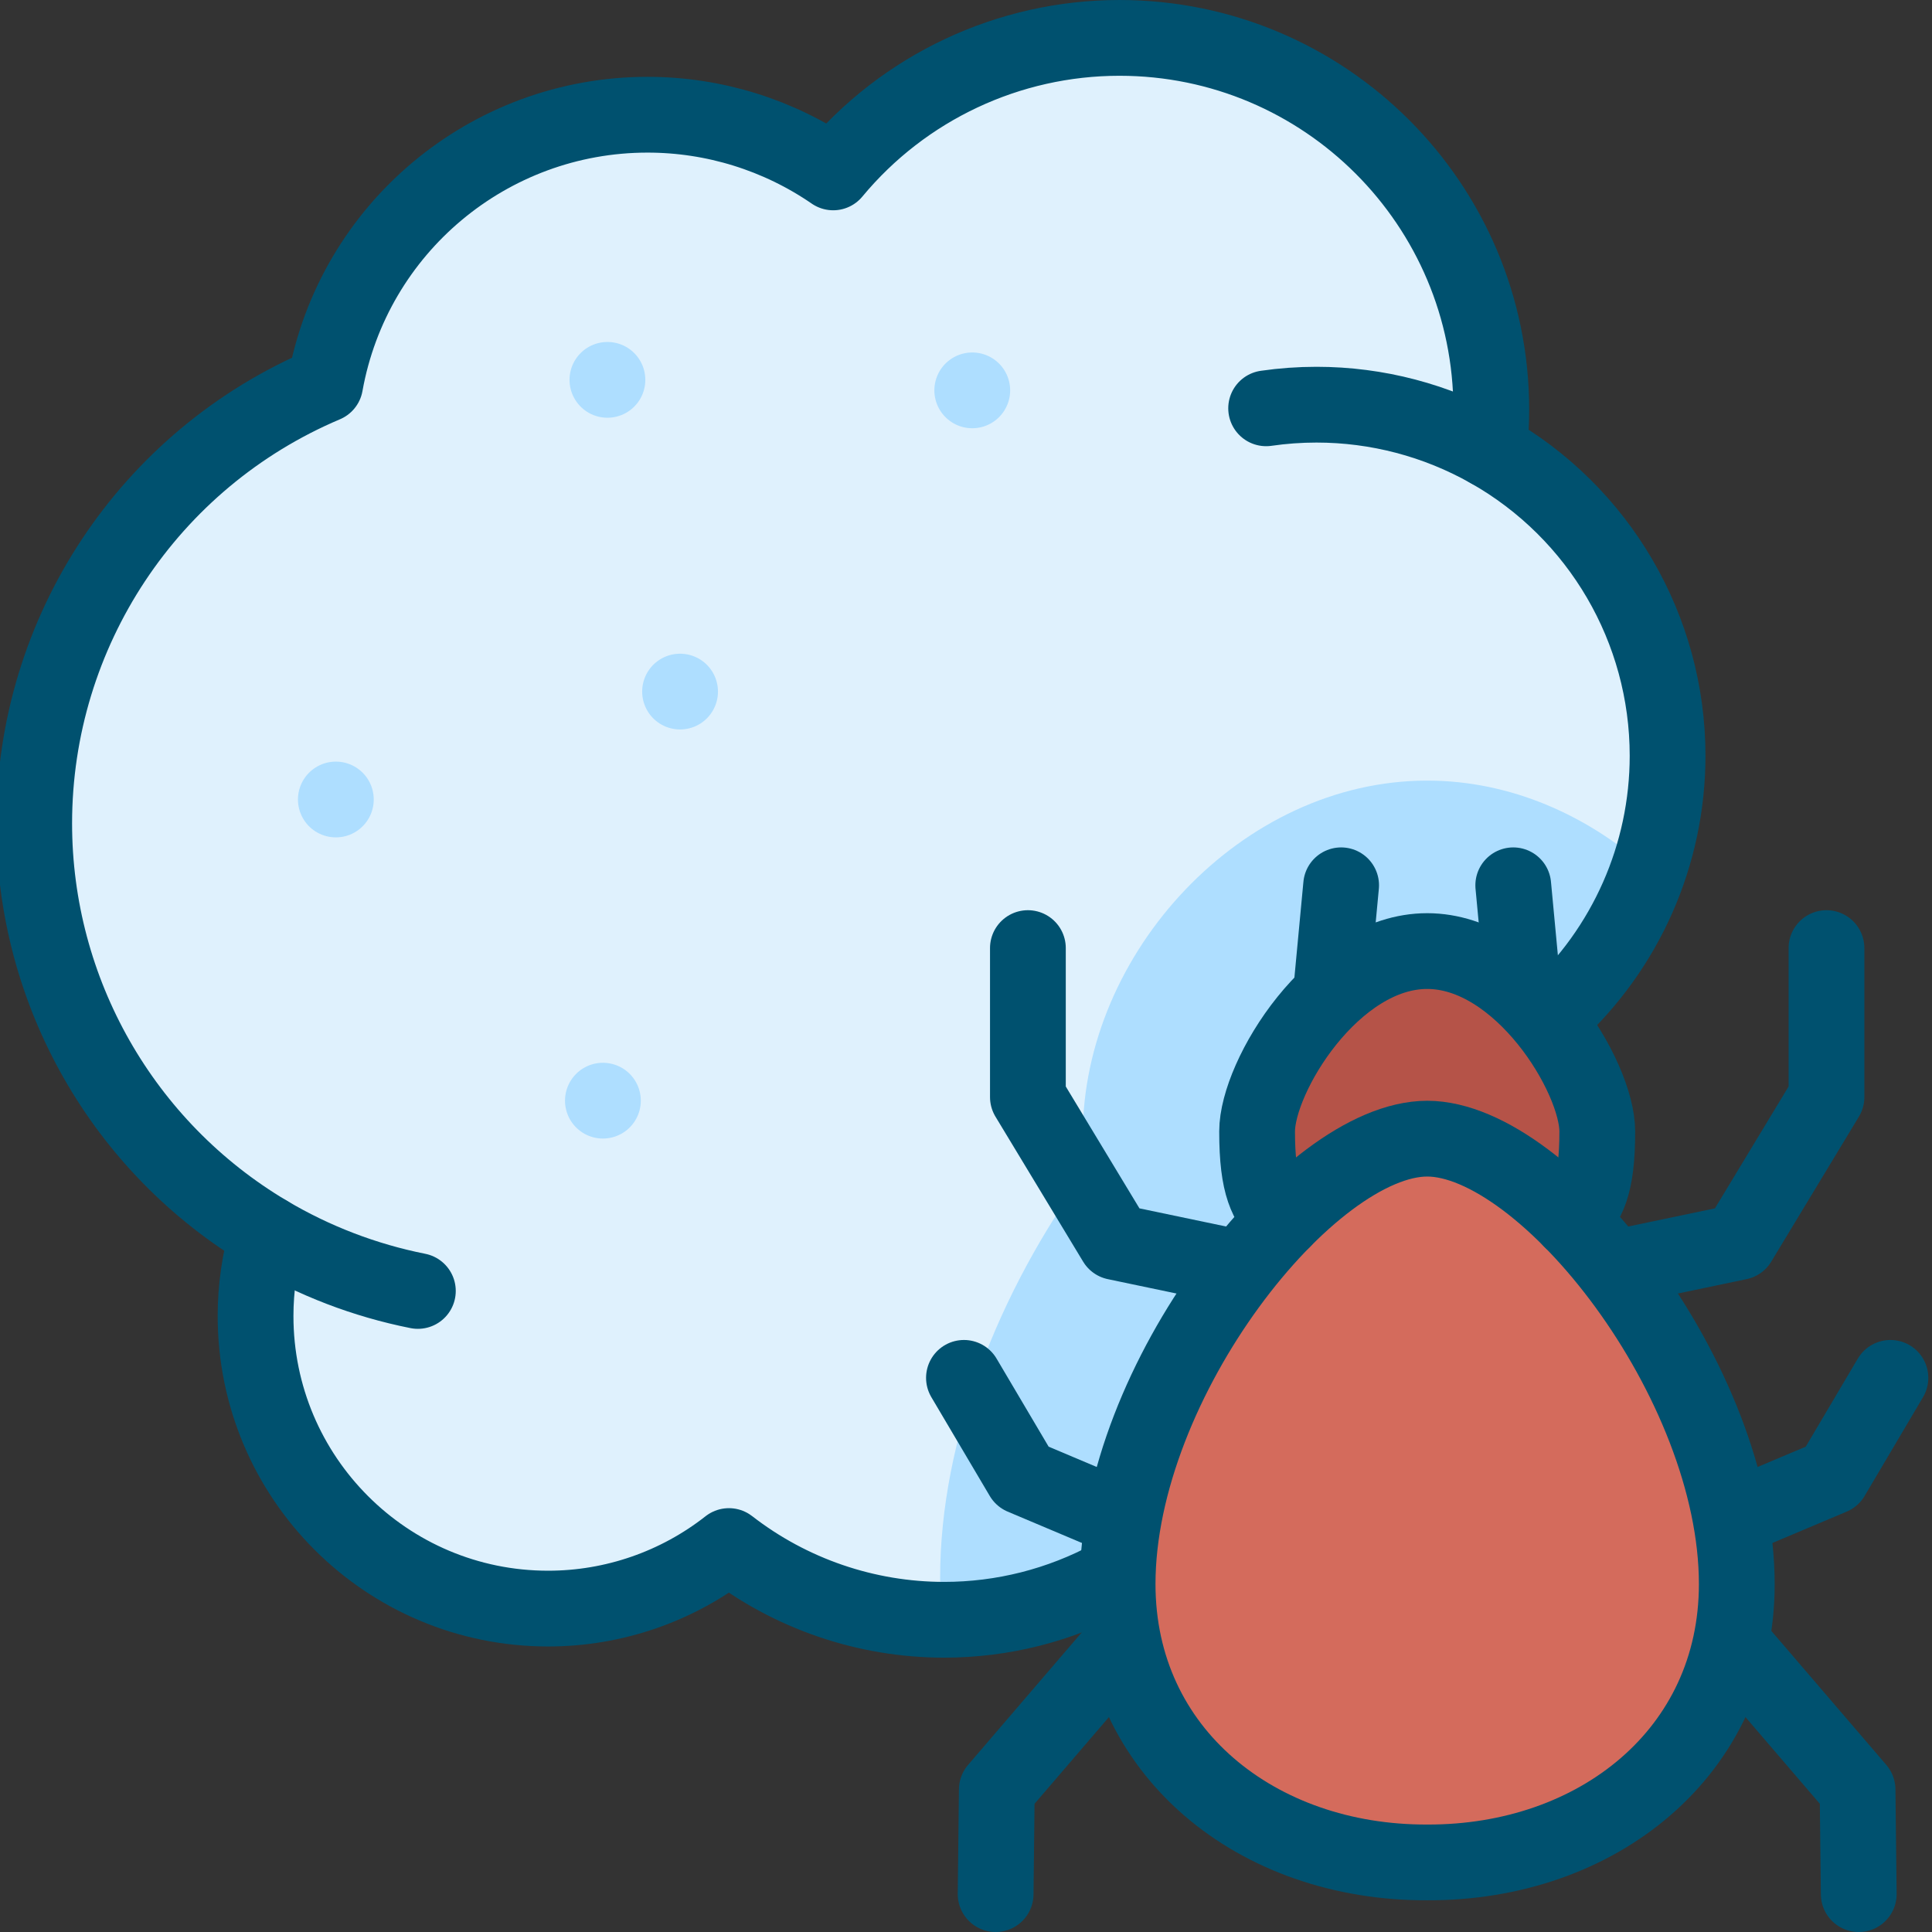
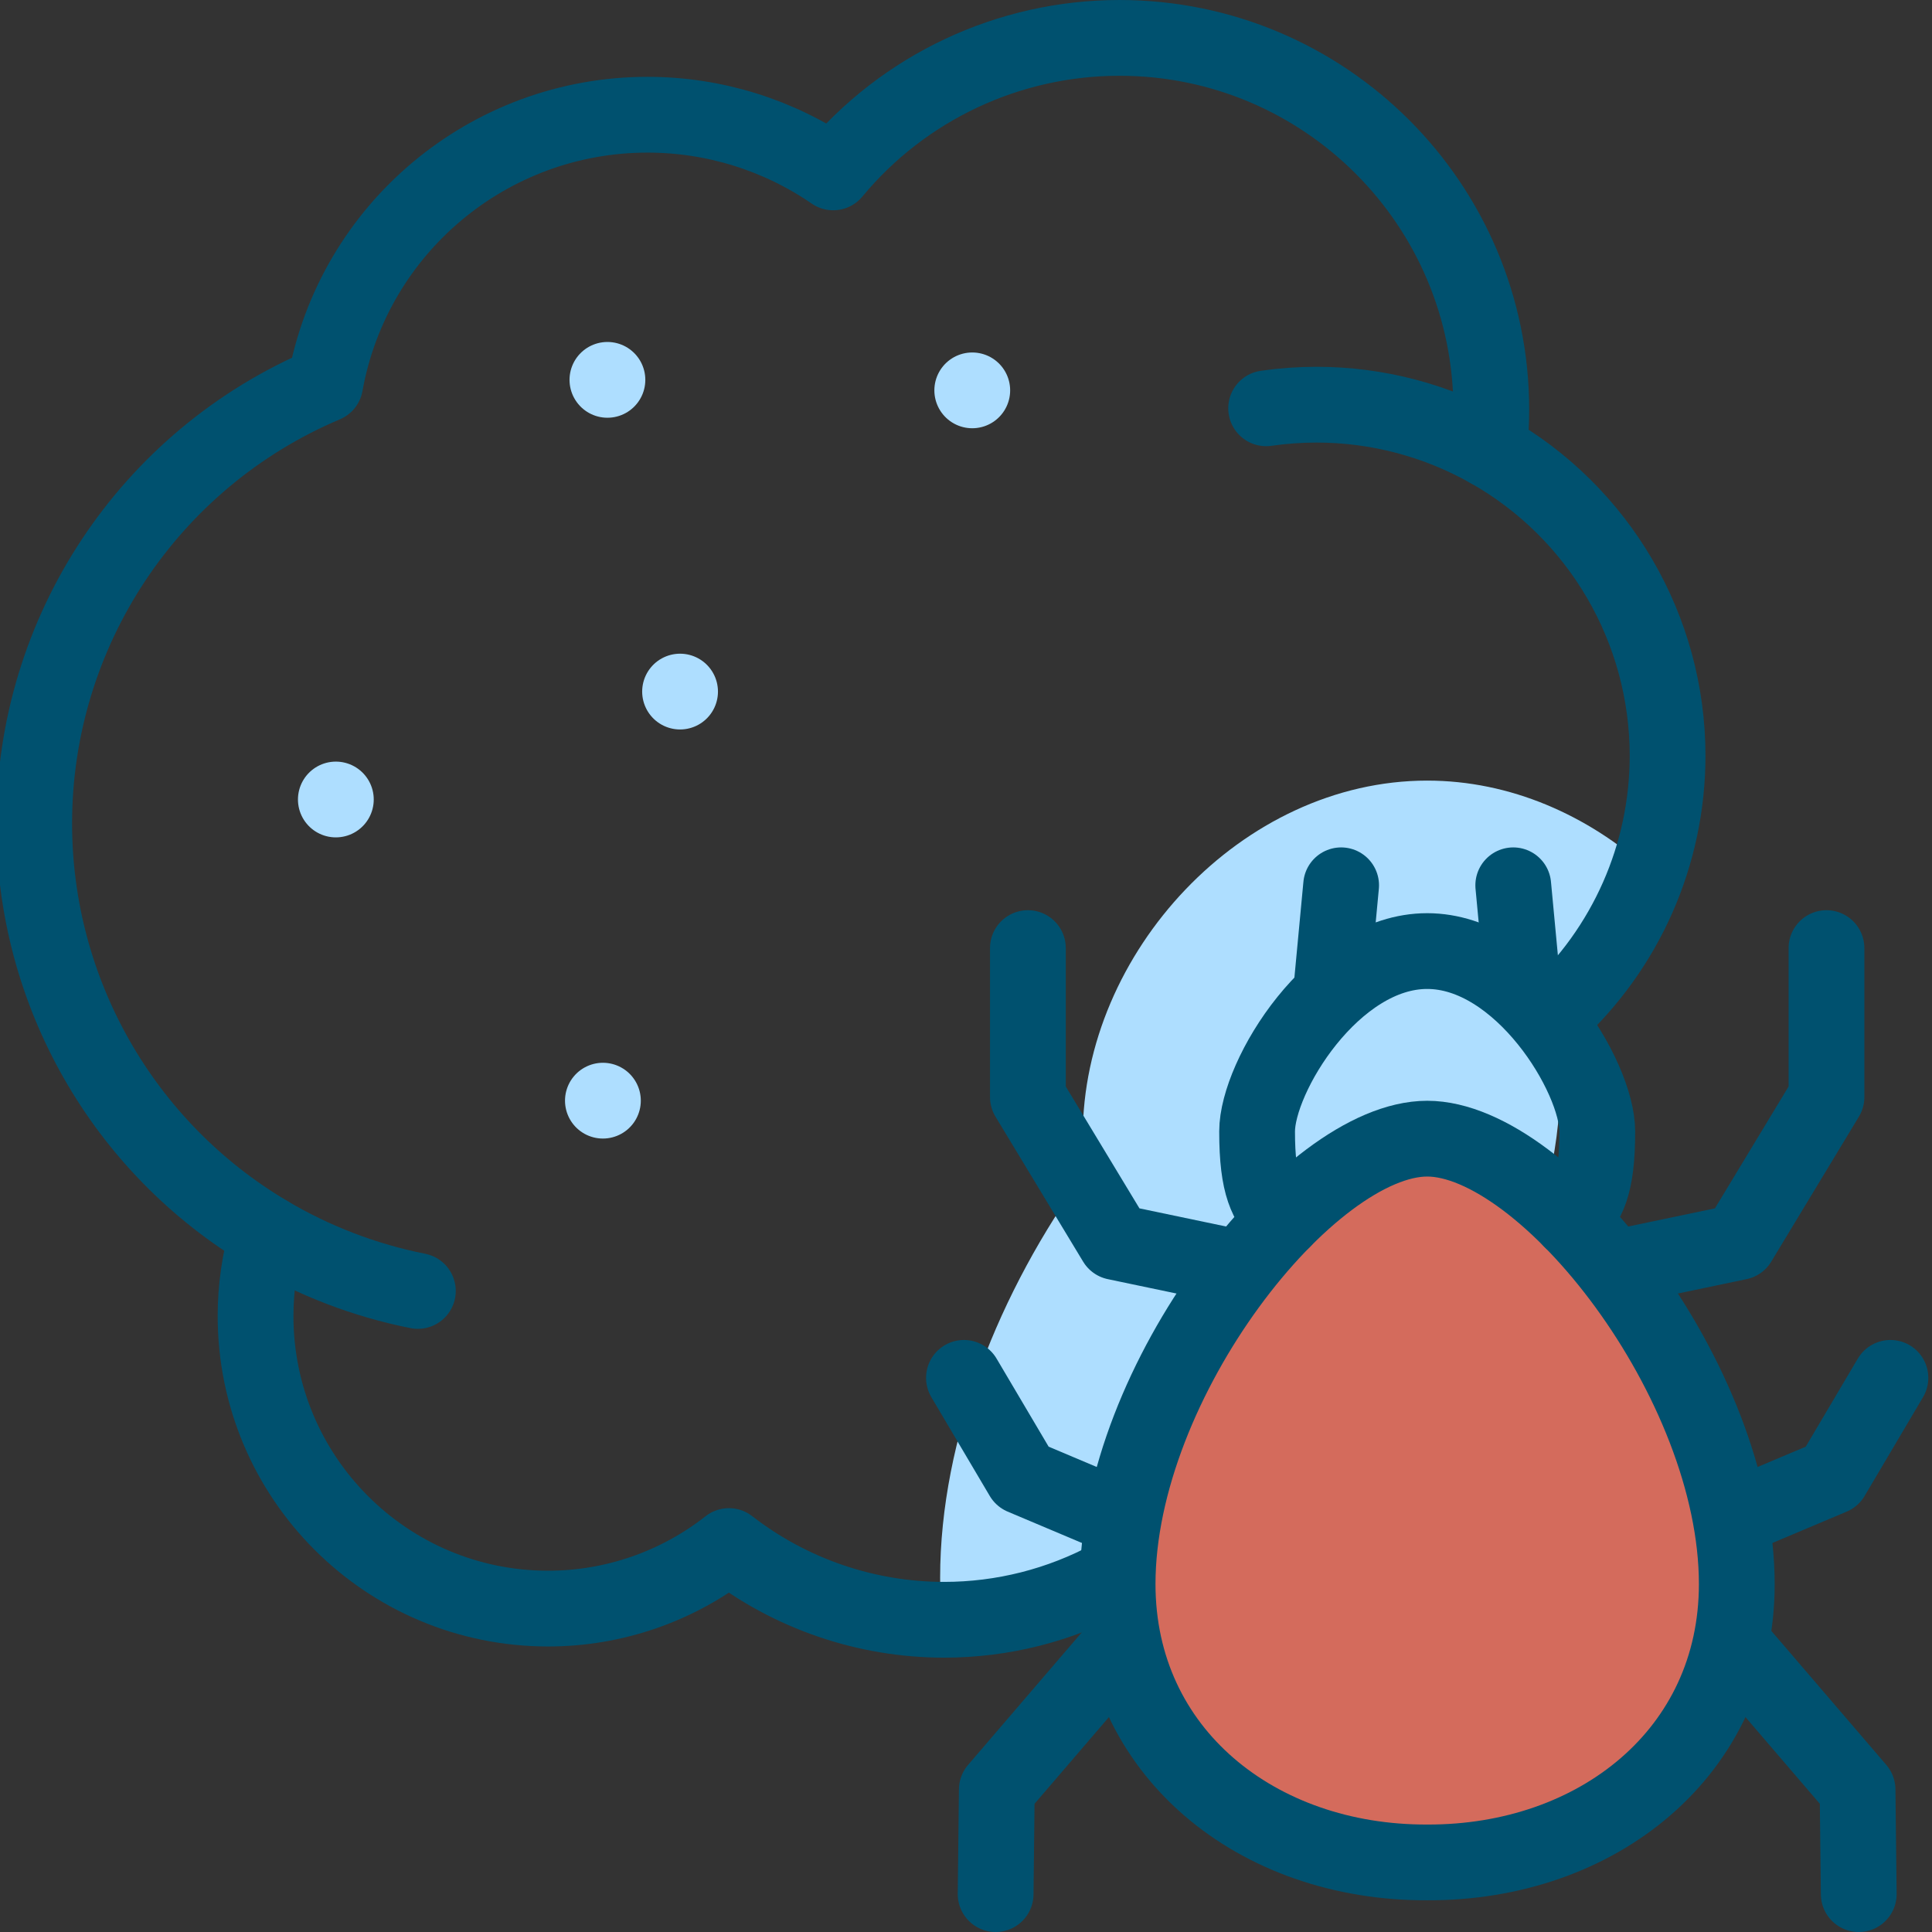
<svg xmlns="http://www.w3.org/2000/svg" width="180" height="180" viewBox="0 0 180 180" fill="none">
  <rect x="0" y="0" width="180" height="180" fill="#333333" stroke="none" />
  <g clip-path="url(#clip0_2941_150)">
    <g clip-path="url(#clip1_2941_150)">
-       <path fill-rule="evenodd" clip-rule="evenodd" d="M144.677 94.596C151.477 88.406 155.365 79.628 155.365 70.411C155.365 58.613 149.011 47.729 138.737 41.928C138.737 41.927 138.737 41.925 138.737 41.923C138.873 40.678 138.941 39.426 138.941 38.173C138.941 19.04 123.43 3.53 104.297 3.53C93.985 3.53 84.208 8.124 77.627 16.062C72.538 12.562 66.507 10.688 60.331 10.688C45.557 10.688 32.904 21.271 30.295 35.814C13.863 42.765 3.186 58.875 3.186 76.716C3.186 92.389 11.447 106.901 24.922 114.904C24.922 114.905 24.921 114.907 24.921 114.909C24.184 117.41 23.81 120.003 23.81 122.61C23.81 137.665 36.014 149.869 51.069 149.869C57.177 149.869 63.109 147.817 67.912 144.042C73.649 148.494 80.705 150.911 87.966 150.911C93.383 150.911 98.71 149.566 103.473 147.002C125.708 151.369 149.68 117.417 144.677 94.596Z" fill="#DFF1FD" />
      <path fill-rule="evenodd" clip-rule="evenodd" d="M87.763 150.91C87.651 149.629 87.59 148.325 87.59 146.997C87.59 134 93.137 120.189 101.098 109.252C100.953 108.114 100.88 106.959 100.88 105.791C100.88 88.767 115.699 72.727 132.968 72.727C140.705 72.727 147.949 75.948 153.591 81.034C151.822 86.182 148.78 90.86 144.677 94.596C149.68 117.417 125.707 151.368 103.472 147.002C98.71 149.566 93.382 150.911 87.966 150.911C87.898 150.911 87.831 150.91 87.763 150.91Z" fill="#AEDEFF" />
-       <path fill-rule="evenodd" clip-rule="evenodd" d="M149.173 105.791C149.173 98.075 141.918 88.609 132.968 88.609C124.018 88.609 116.762 98.075 116.762 105.791C116.762 108.529 117.677 110.678 119.255 112.312C125.77 118.826 140.068 118.924 146.68 112.312C148.259 110.678 149.173 108.529 149.173 105.791Z" fill="#B55348" />
      <path fill-rule="evenodd" clip-rule="evenodd" d="M146.681 112.312C141.984 107.562 137.016 104.559 132.969 104.559C128.921 104.559 123.953 107.562 119.256 112.311C110.939 120.722 103.473 134.608 103.473 146.997C103.473 163.048 116.802 173.578 132.969 173.516C149.136 173.578 162.465 163.048 162.465 146.997C162.465 134.609 154.998 120.722 146.681 112.312Z" fill="#D46B5C" />
      <path d="M144.696 94.579C151.484 88.389 155.365 79.619 155.365 70.411C155.365 58.613 149.011 47.729 138.737 41.928C138.737 41.927 138.737 41.925 138.737 41.923C138.873 40.678 138.941 39.426 138.941 38.173C138.941 19.04 123.43 3.53 104.297 3.53C93.985 3.53 84.208 8.124 77.627 16.062C72.538 12.562 66.507 10.688 60.331 10.688C45.557 10.688 32.904 21.271 30.295 35.814C13.863 42.765 3.186 58.875 3.186 76.716C3.186 92.389 11.447 106.901 24.922 114.903C24.922 114.905 24.921 114.907 24.921 114.909C24.184 117.41 23.81 120.003 23.81 122.61C23.81 137.665 36.014 149.869 51.069 149.869C57.177 149.869 63.109 147.817 67.912 144.042C73.649 148.494 80.705 150.911 87.966 150.911C93.408 150.911 98.759 149.553 103.538 146.966" stroke="#00516F" stroke-width="7.059" stroke-miterlimit="22.926" stroke-linecap="round" stroke-linejoin="round" />
      <path d="M24.923 114.904C29.254 117.476 33.992 119.292 38.932 120.275" stroke="#00516F" stroke-width="7.059" stroke-miterlimit="22.926" stroke-linecap="round" stroke-linejoin="round" />
      <path d="M138.735 41.928C133.828 39.158 128.29 37.703 122.656 37.703C121.085 37.703 119.517 37.816 117.963 38.041" stroke="#00516F" stroke-width="7.059" stroke-miterlimit="22.926" stroke-linecap="round" stroke-linejoin="round" />
      <path fill-rule="evenodd" clip-rule="evenodd" d="M132.969 106.086C143.935 106.086 161.812 128.628 161.812 147.584C161.812 163.28 148.778 173.577 132.969 173.517C117.16 173.577 104.125 163.28 104.125 147.584C104.125 128.628 122.003 106.086 132.969 106.086Z" stroke="#00516F" stroke-width="7.059" stroke-miterlimit="22.926" stroke-linecap="round" stroke-linejoin="round" />
      <path d="M146.376 113.667C147.921 112.069 148.815 110.522 148.815 105.41C148.815 100.299 141.72 88.609 132.968 88.609C124.216 88.609 117.121 100.299 117.121 105.41C117.121 110.521 118.015 112.069 119.56 113.667" stroke="#00516F" stroke-width="7.059" stroke-miterlimit="22.926" stroke-linecap="round" stroke-linejoin="round" />
      <path d="M161.934 141.274L170.682 137.582L176.127 128.372" stroke="#00516F" stroke-width="7.059" stroke-miterlimit="22.926" stroke-linecap="round" stroke-linejoin="round" />
      <path d="M124.042 92.136L124.95 82.481" stroke="#00516F" stroke-width="7.059" stroke-miterlimit="22.926" stroke-linecap="round" stroke-linejoin="round" />
      <path d="M141.914 92.349L140.986 82.481" stroke="#00516F" stroke-width="7.059" stroke-miterlimit="22.926" stroke-linecap="round" stroke-linejoin="round" />
      <path d="M161.454 153.198L173.065 166.732L173.175 176.471" stroke="#00516F" stroke-width="7.059" stroke-miterlimit="22.926" stroke-linecap="round" stroke-linejoin="round" />
      <path d="M150.657 118.095L162.001 115.72L170.169 102.211V88.331" stroke="#00516F" stroke-width="7.059" stroke-miterlimit="22.926" stroke-linecap="round" stroke-linejoin="round" />
      <path d="M104.002 141.274L95.254 137.582L89.809 128.372" stroke="#00516F" stroke-width="7.059" stroke-miterlimit="22.926" stroke-linecap="round" stroke-linejoin="round" />
      <path d="M104.482 153.198L92.871 166.732L92.761 176.471" stroke="#00516F" stroke-width="7.059" stroke-miterlimit="22.926" stroke-linecap="round" stroke-linejoin="round" />
      <path d="M115.278 118.095L103.934 115.72L95.767 102.211V88.331" stroke="#00516F" stroke-width="7.059" stroke-miterlimit="22.926" stroke-linecap="round" stroke-linejoin="round" />
      <path d="M31.291 74.487H31.289" stroke="#AEDEFF" stroke-width="7.059" stroke-miterlimit="22.926" stroke-linecap="round" stroke-linejoin="round" />
      <path d="M56.593 35.39H56.591" stroke="#AEDEFF" stroke-width="7.059" stroke-miterlimit="22.926" stroke-linecap="round" stroke-linejoin="round" />
      <path d="M63.361 64.433H63.359" stroke="#AEDEFF" stroke-width="7.059" stroke-miterlimit="22.926" stroke-linecap="round" stroke-linejoin="round" />
      <path d="M90.584 36.369H90.582" stroke="#AEDEFF" stroke-width="7.059" stroke-miterlimit="22.926" stroke-linecap="round" stroke-linejoin="round" />
      <path d="M56.173 102.546H56.17" stroke="#AEDEFF" stroke-width="7.059" stroke-miterlimit="22.926" stroke-linecap="round" stroke-linejoin="round" />
    </g>
  </g>
  <defs>
    <clipPath id="clip0_2941_150">
      <rect width="180" height="180" fill="white" />
    </clipPath>
    <clipPath id="clip1_2941_150">
      <rect width="180" height="180" fill="white" transform="translate(-0.344)" />
    </clipPath>
  </defs>
</svg>